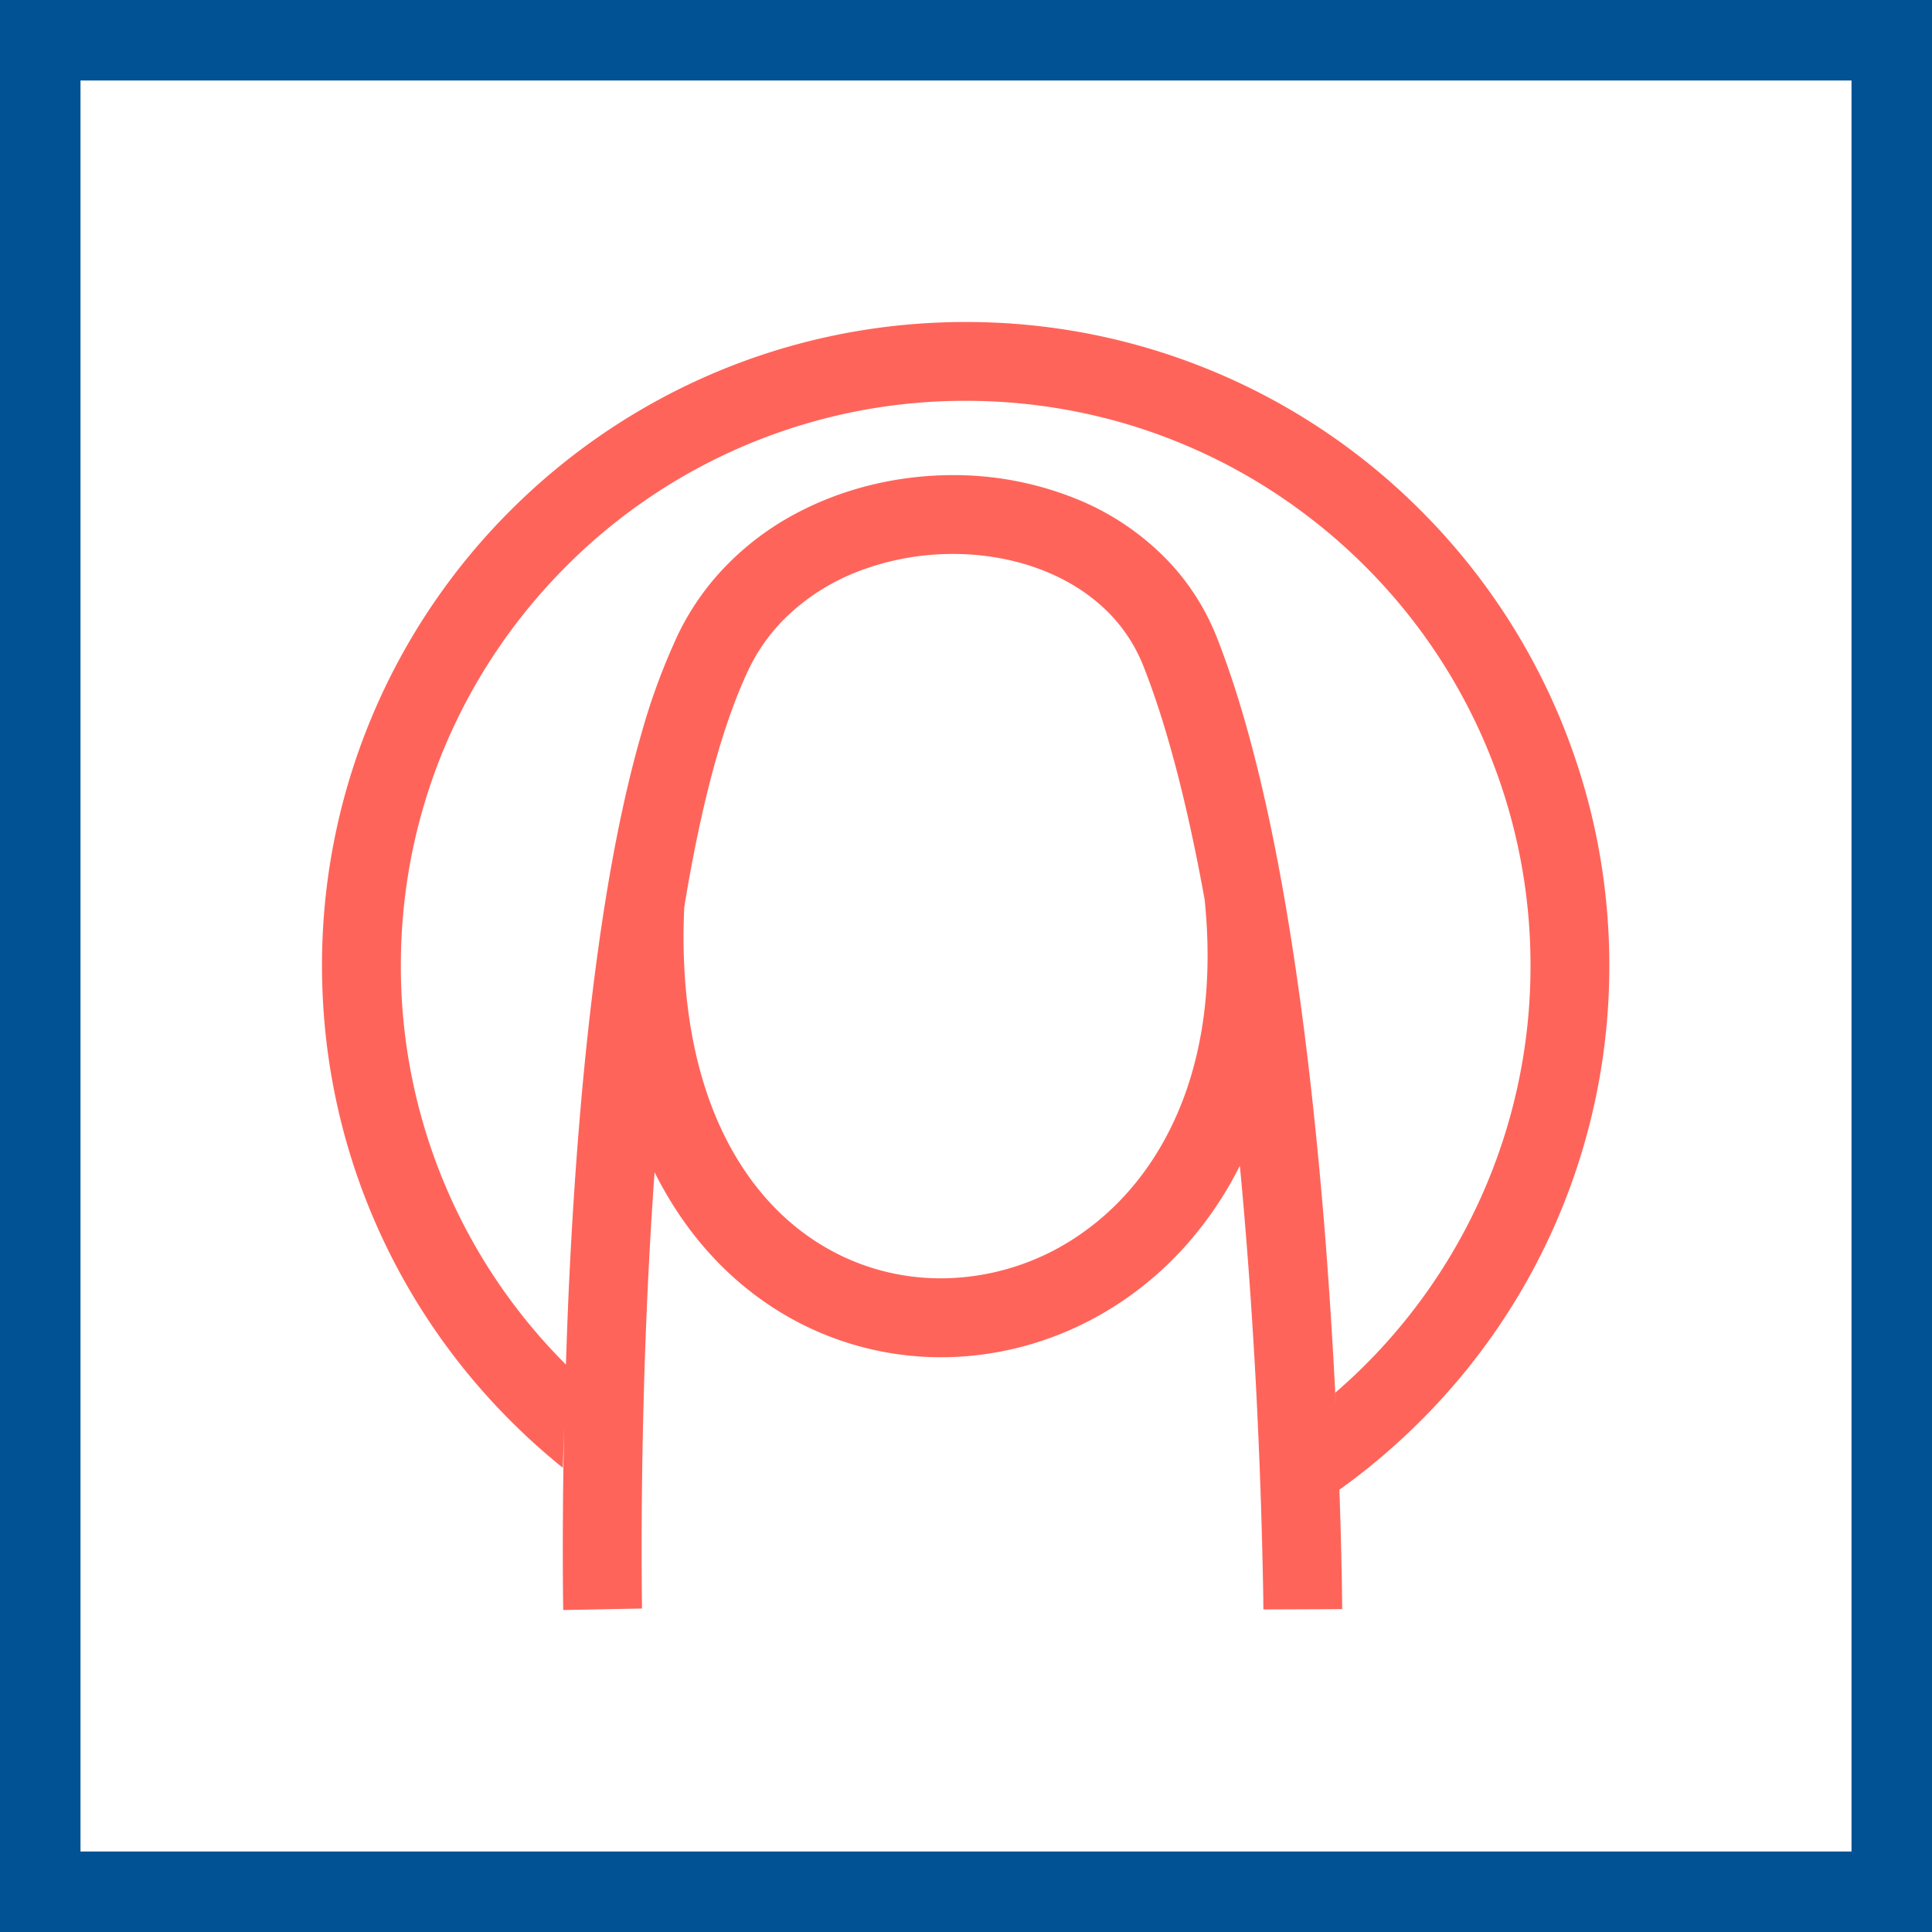
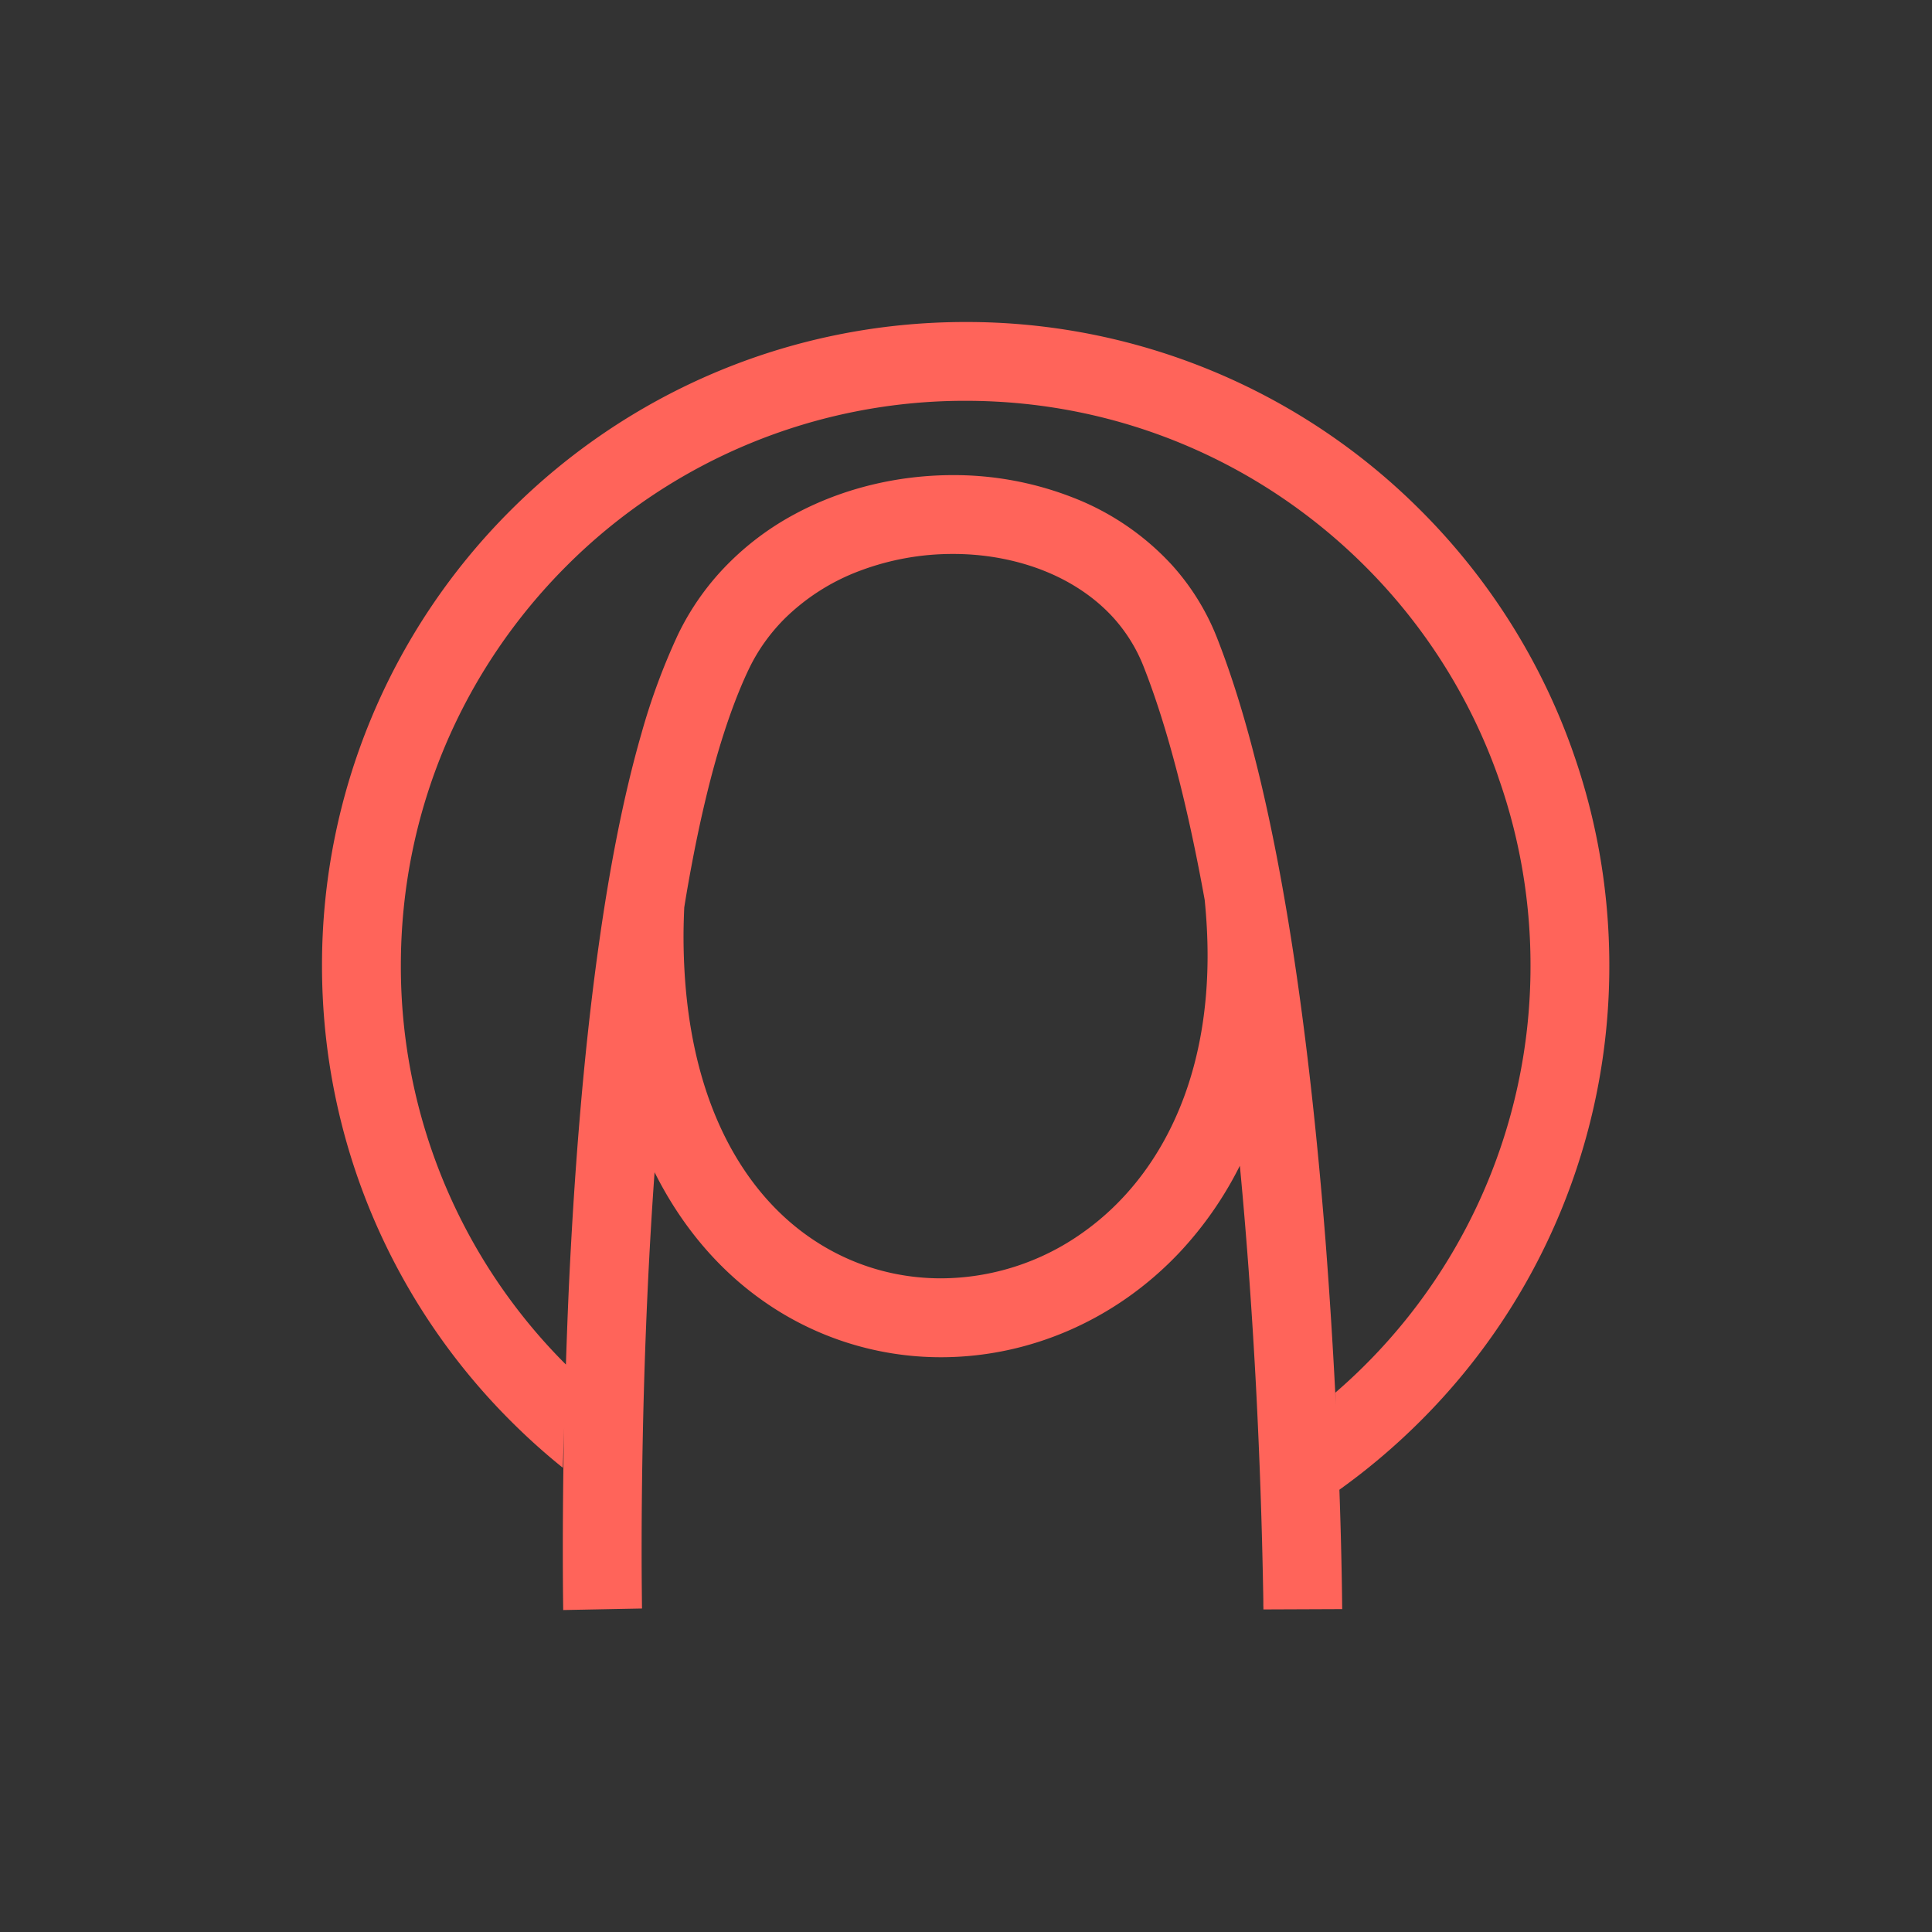
<svg xmlns="http://www.w3.org/2000/svg" width="48" height="48" fill="none" viewBox="0 0 48 48">
  <rect x="0" y="0" width="48" height="48" fill="#333333" stroke="none" />
  <g clip-path="url(#a)">
-     <path fill="#fff" stroke="#015294" stroke-width="2" d="M1 1H47V47H1V1Z" />
    <path fill="#FF645A" fill-rule="evenodd" d="m33.177 34.6.013.32a149.466 149.466 0 0 0-.258-4.099c-.2-2.522-.49-5.285-.92-7.905-.431-2.622-.999-5.097-1.78-7.081a5.939 5.939 0 0 0-1.107-1.788 6.549 6.549 0 0 0-2.49-1.694 8.122 8.122 0 0 0-2.961-.549c-1.357.002-2.725.32-3.935.973a6.965 6.965 0 0 0-1.66 1.24 6.487 6.487 0 0 0-1.237 1.754 16.044 16.044 0 0 0-.905 2.451c-.454 1.573-.798 3.38-1.063 5.272-.399 2.84-.62 5.872-.744 8.558-.028.636-.051 1.26-.07 1.85a13.98 13.98 0 0 1-4.101-9.913c0-3.877 1.568-7.378 4.109-9.921a13.983 13.983 0 0 1 9.923-4.11c3.877 0 7.38 1.569 9.924 4.11a13.99 13.99 0 0 1 4.11 9.921 13.988 13.988 0 0 1-4.848 10.61Zm-3.768-7.325c-.561 1.5-1.462 2.614-2.524 3.36a6.1 6.1 0 0 1-3.504 1.125c-.796 0-1.583-.16-2.319-.487-1.107-.492-2.106-1.352-2.85-2.656-.743-1.303-1.227-3.062-1.23-5.342 0-.237.007-.48.018-.73.057-.36.12-.715.185-1.06.184-.978.395-1.897.632-2.72.239-.822.505-1.552.79-2.147.225-.468.518-.873.866-1.227a5.304 5.304 0 0 1 1.896-1.212 6.528 6.528 0 0 1 2.305-.416c1.045-.002 2.071.25 2.901.723.416.237.785.527 1.095.87.307.344.559.739.74 1.198.617 1.56 1.122 3.597 1.52 5.803.048.48.072.943.072 1.385 0 1.357-.22 2.532-.593 3.533Zm10.574-3.286c0-4.412-1.792-8.415-4.685-11.306A15.938 15.938 0 0 0 23.99 8c-4.412 0-8.417 1.79-11.308 4.683A15.95 15.95 0 0 0 8 23.99c0 4.415 1.792 8.418 4.683 11.308.412.412.845.803 1.3 1.168l.034-1.003c-.009.352-.013.693-.02 1.013-.01.79-.014 1.477-.014 2.027 0 .941.01 1.492.01 1.498l1.959-.038-.002-.022c0-.113-.009-.627-.009-1.436 0-1.928.045-5.534.322-9.381.655 1.312 1.545 2.357 2.576 3.11a7.661 7.661 0 0 0 4.54 1.486c2.164 0 4.323-.9 5.934-2.612a9.092 9.092 0 0 0 1.491-2.146c.188 1.971.316 3.872.403 5.522a149.562 149.562 0 0 1 .177 5.103c.003.13.003.233.003.299.002.034.002.06.002.077v.023l1.958-.008c-.002-.009-.006-1.15-.07-2.966a16.18 16.18 0 0 0 2.02-1.714 15.944 15.944 0 0 0 4.686-11.308Z" clip-rule="evenodd" />
  </g>
  <defs>
    <clipPath id="a">
      <path fill="#fff" d="M0 0h48v48H0z" />
    </clipPath>
  </defs>
</svg>